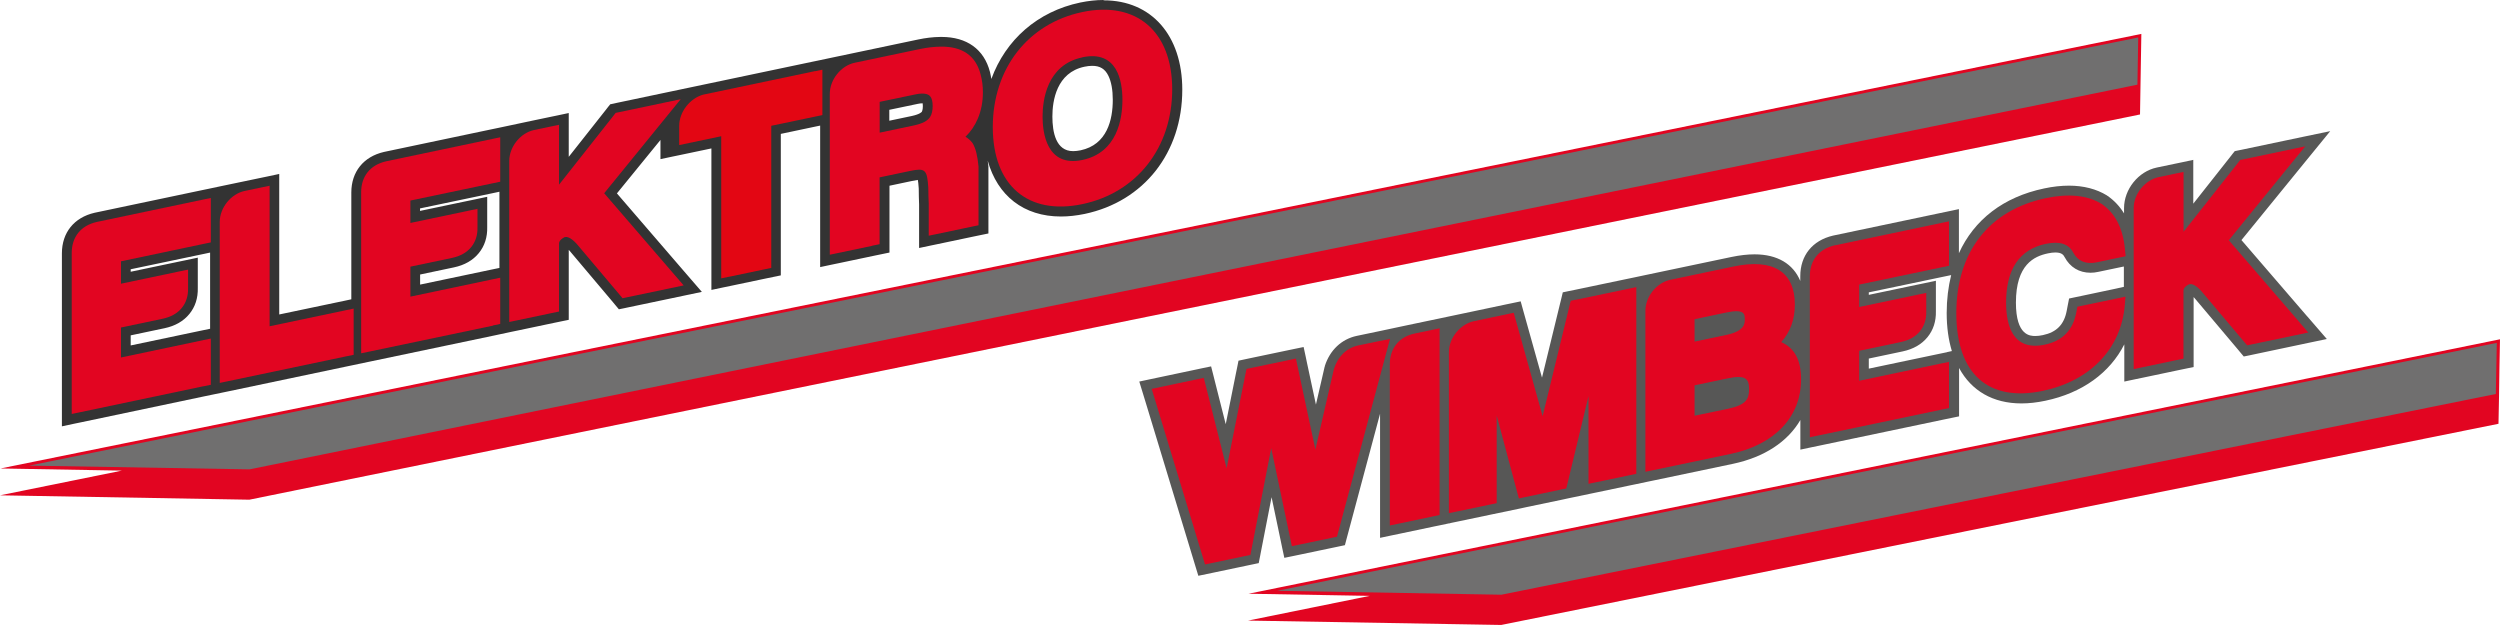
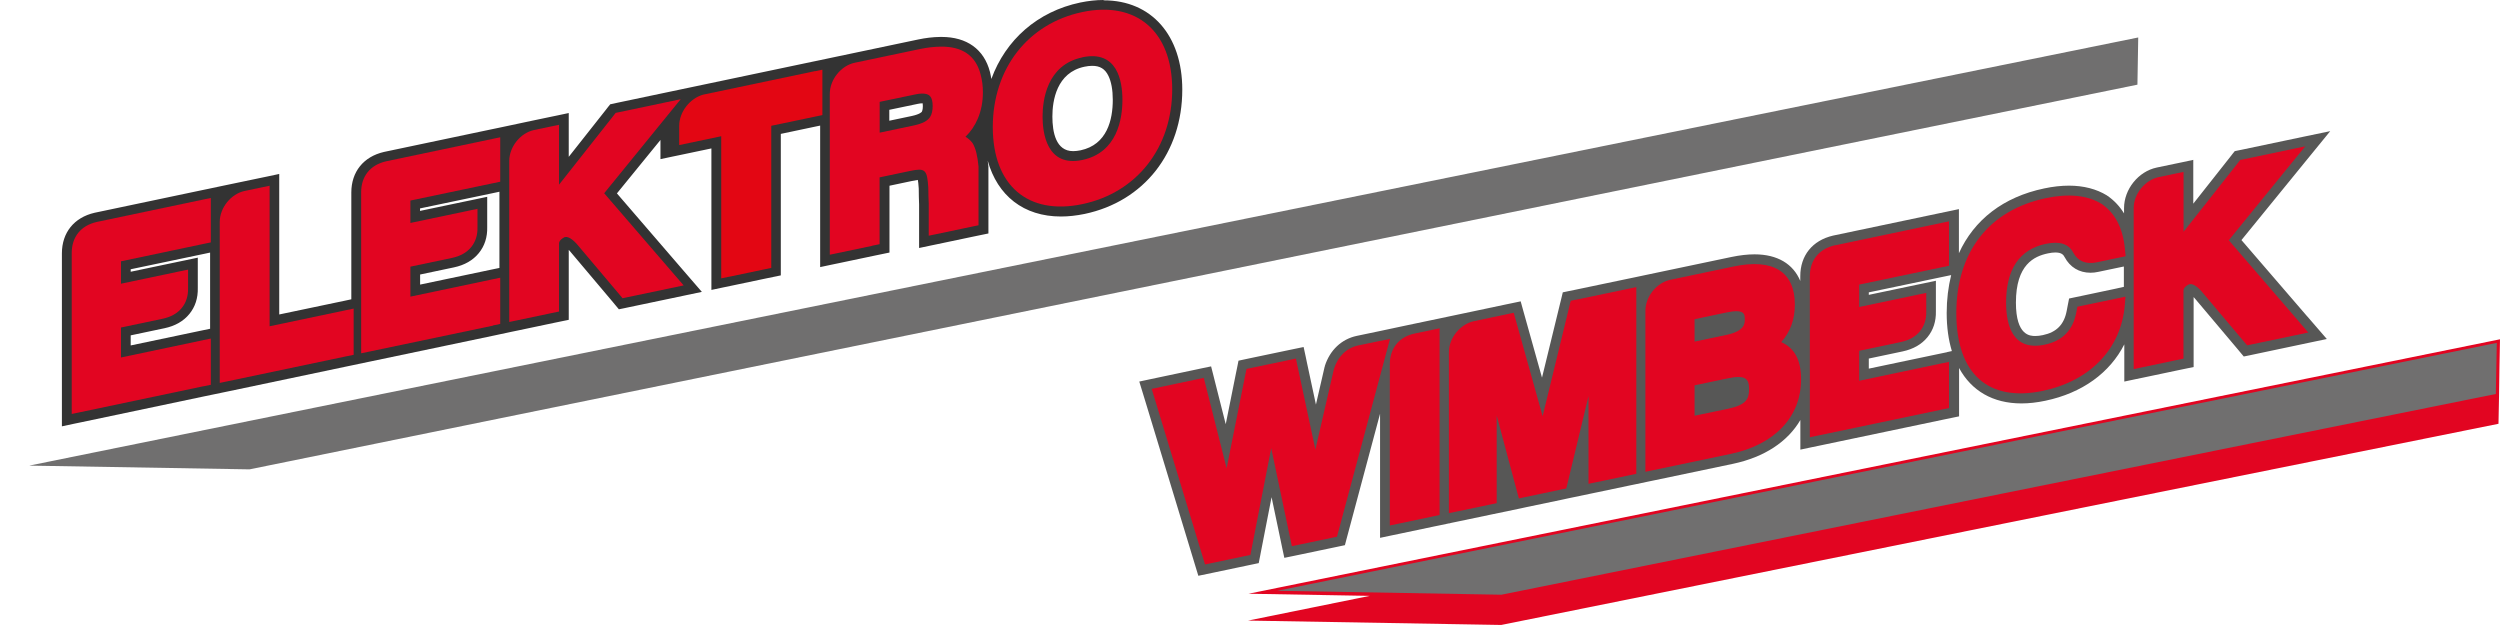
<svg xmlns="http://www.w3.org/2000/svg" id="Ebene_1" viewBox="0 0 280.22 70.05">
  <defs>
    <style>.cls-1{fill:#333;}.cls-2{fill:#e20521;}.cls-3{fill:#e30613;}.cls-4{fill:#706f6f;}.cls-5{fill:#575756;}</style>
  </defs>
  <polygon class="cls-2" points="153.53 66.79 139.94 66.55 280.22 38.03 280.16 41.04 280.11 44.48 280.05 47.5 168.27 70.05 139.89 69.56 153.53 66.79" />
-   <polygon class="cls-2" points="13.66 52.75 .05 52.51 240.02 3.8 239.97 6.81 239.92 9.82 239.87 12.83 27.95 56.01 0 55.52 13.66 52.75" />
  <polygon class="cls-4" points="3.27 52.19 239.67 4.2 239.58 9.49 27.97 52.61 3.27 52.19" />
  <polygon class="cls-4" points="143.16 66.22 279.86 38.43 279.75 44.16 168.29 66.66 143.16 66.22" />
  <g id="WIMBECK">
    <path class="cls-5" d="m258.6,35.45l-7.36-8.54,6.63-8.14,1.37-1.68,1.95-2.39-3.02.63-1.95.41-4.99,1.05-.35.07-.39.08-.25.31-.24.31-4.16,5.27v-4.91l-1.31.28-.82.17-1.96.41c-2.06.43-3.67,2.43-3.67,4.55v.59c-.49-.79-1.1-1.45-1.87-1.98h-.02s-.02-.03-.02-.03c-1.19-.73-2.63-1.1-4.26-1.1-.86,0-1.8.1-2.78.31-4.58.96-7.85,3.51-9.56,7.26v-4.94l-1.32.28-.82.17-11.97,2.52c-2.31.54-3.67,2.23-3.67,4.55v.53c-.8-1.91-2.56-2.98-5.13-2.98-.78,0-1.64.1-2.56.29l-7.09,1.49c-.99.21-2.52.53-2.52.53l-1.32.28-.82.17-5.87,1.23-.64.13-.67.14-.16.67-.16.65-2.01,8.24-1.96-7-.16-.57-.27-.98-1,.21-.63.13-3.83.81c-.99.21-2.52.53-2.52.53l-1.32.28-.82.17-1.95.41c-.39.08-1.04.22-1.04.22l-1.74.37-1.08.23-2.44.51c-1.7.36-3.01,1.59-3.58,3.37v.04s-.03.08-.03.08l-.97,4.21-1.02-4.76-.13-.63-.23-1.06-1.07.22-.67.14-4.2.88-.66.14-.7.15-.14.71-.14.68-1.15,5.73-1.23-4.86-.15-.6-.26-1.02-1.02.21-.65.14-4.12.87-1.09.23-1.17.25.35,1.14.3.98,5.51,18.14.17.56.29.95.97-.2.62-.13,3.8-.8.67-.14.71-.15.14-.71.13-.68,1.17-6,1.07,5.1.13.63.23,1.07,1.07-.22.67-.14,3.77-.79.62-.13.66-.14.17-.65.17-.63,3.6-13.45v13.91l1.32-.28.82-.17,3.94-.83.54-.11h0s1.09-.23,1.09-.23h.06s.17-.05.17-.05l.82-.17,3.72-.78.82-.17,2.49-.52.64-.14,4.02-.84.64-.14,2.49-.52.82-.17,3.71-.78.54-.11h0s1.32-.28,1.32-.28l.82-.17,8.77-1.84c3.54-.75,6.14-2.49,7.55-4.91v3.32l1.32-.28.82-.17,13.96-2.93.82-.17.87-.18v-5.42c1.38,2.55,3.79,3.97,6.99,3.97.84,0,1.74-.1,2.68-.3,4.15-.87,7.24-3.14,8.85-6.32v4.17l1.32-.28.82-.17,3.94-.83.82-.17.87-.18v-7.84s.07.08.11.12l4.85,5.75.24.29.42.5.64-.13.42-.09,4.83-1.02,1.61-.34,1.81-.38-1.21-1.4-.95-1.1Zm-40.37,4.03l-.82.17-7.94,1.67v-1.13l3.79-.8c1.19-.25,2.13-.79,2.79-1.6.65-.8.97-1.78.94-2.91v-3.41l-1.32.28-.82.17-5.38,1.13v-.28l8.39-1.76.82-.17h.02c-.32,1.31-.5,2.72-.5,4.24,0,1.59.2,3.02.58,4.27l-.55.12Zm19.83-7.32h-.04s-.89.2-.89.2l-3.83.81-.67.14-.71.15-.14.71-.13.68c-.29,1.53-1.14,2.39-2.66,2.71-.31.07-.6.1-.86.1-.54,0-2.17,0-2.17-3.74,0-4.27,2.05-5.2,3.59-5.52.31-.07.59-.1.83-.1.71,0,.91.27,1.04.52.6,1.13,1.63,1.75,2.9,1.75.28,0,.58-.03.88-.1l2.38-.5.48-.1v2.29Z" />
    <path class="cls-2" d="m154.72,38.2l-2.44.51c-1.33.28-2.31,1.22-2.76,2.64v.04s-.02.04-.02.04l-2.06,8.96-2.05-9.57-.13-.63-.67.14-4.2.88-.67.14-.14.68-2.09,10.46-2.41-9.54-.15-.6-.65.14-4.11.87-1.08.23.3.98,5.51,18.14.17.56.62-.13,3.8-.8.67-.14.13-.68,2.2-11.29,2.18,10.36.13.63.67-.14,3.77-.79.62-.13.17-.63,5.48-20.45.3-1.1-1.08.23Z" />
    <path class="cls-2" d="m158.59,37.38c-1.78.37-2.81,1.65-2.81,3.48v18.04l.82-.17,3.94-.83.82-.17v-20.93l-.82.17-1.96.41Z" />
    <path class="cls-2" d="m176.69,33.58l-.63.13-.16.65-2.99,12.29-3.08-11.02-.16-.57-.63.13-3.83.81c-1.55.33-2.81,1.89-2.81,3.48v18.04l.82-.17,3.72-.78.82-.17v-9.83l2.33,8.72.16.58.64-.14,4.03-.85.64-.13.16-.65,2.33-9.7v9.83l.82-.17,3.72-.78.82-.17v-20.93l-.82.17-5.87,1.23Z" />
    <path class="cls-2" d="m199.64,38.36c1.03-1.14,1.54-2.54,1.54-4.23,0-3.68-2.44-5.19-6.86-4.26l-7.09,1.49c-1.55.32-2.8,1.89-2.8,3.48v18.04l.82-.17,8.77-1.84c4.92-1.04,7.86-4.15,7.86-8.35,0-2.14-.71-3.49-2.21-4.17Zm-9.7-2.58l3.55-.75c2.08-.44,2.08.19,2.08.79,0,.42,0,1.28-2.02,1.71l-3.61.76v-2.51Zm3.78,10.03l-3.78.79v-3.41l3.72-.78c2.03-.43,2.39.06,2.39,1.23,0,1.11-.36,1.75-2.33,2.17Z" />
    <path class="cls-2" d="m205.67,27.49c-1.79.41-2.81,1.68-2.81,3.48v18.04l.82-.17,13.96-2.93.82-.17v-5.18l-.82.17-9.25,1.95v-3.36l4.66-.98c.94-.2,1.67-.61,2.16-1.22.48-.59.72-1.33.7-2.21v-2.08l-.82.17-6.7,1.41v-2.51l9.25-1.94.82-.17v-4.98l-.82.17-11.97,2.52Z" />
    <path class="cls-2" d="m229.33,27.33c1.54-.32,2.55,0,3.06.99.51.95,1.42,1.33,2.59,1.09l2.38-.5.9-.19-.09-.88c-.22-2.27-1.09-3.95-2.6-4.98-1.59-.98-3.69-1.19-6.25-.65-6.38,1.34-10.04,6.04-10.04,12.89s3.63,9.99,9.7,8.71c5.35-1.13,8.79-4.74,9.19-9.66l.07-.9-.89.19-3.83.8-.67.14-.13.68c-.38,1.96-1.56,3.16-3.51,3.57-3.59.76-4.35-2.14-4.35-4.71,0-3.75,1.5-5.97,4.46-6.59Z" />
    <path class="cls-2" d="m257.78,36.16l-7.96-9.23,7.2-8.85,1.37-1.68-1.95.41-4.99,1.05-.35.07-.24.31-6.11,7.74v-6.71l-.82.17-1.96.41c-1.55.33-2.81,1.89-2.81,3.48v18.04l.82-.17,3.94-.83.82-.17v-7.57c0-.15,0-.43.56-.73.05-.03.09-.04.14-.05.16-.03.59-.02,1.32.8l4.87,5.77.25.29.42-.09,4.82-1.01,1.61-.34-.95-1.1Z" />
  </g>
  <g id="ELEKTRO">
    <path class="cls-1" d="m123.68,0c-.83,0-1.69.1-2.58.28-4.82,1.01-8.38,4.19-9.98,8.57-.05-.27-.09-.53-.16-.8-.66-2.52-2.58-3.91-5.42-3.91h-.14c-.84.01-1.65.11-2.5.29l-7.32,1.54c-.92.19-2.38.5-2.38.5l-1.32.28-.82.17-13.36,2.81s0,0,0,0l-1.62.34-1.95.41-4.99,1.05-.35.08-.39.08-.25.31-.24.31-4.16,5.27v-4.91l-1.32.28-.82.17-1.96.41c-.98.2-2.49.53-2.49.53l-1.32.28-.82.17-11.97,2.52c-2.31.53-3.67,2.23-3.67,4.55v11.97l-.79.17-7.29,1.53v-15.75l-1.31.28-.82.17-1.96.41c-.98.21-2.49.52-2.49.52l-1.32.28-.82.17-11.97,2.52c-2.31.53-3.67,2.23-3.67,4.55v19.39l1.31-.28.82-.17,13.96-2.94.82-.17.87-.18h0s.14-.03.14-.03l.82-.17,13.36-2.81.34-.07h0s1.32-.28,1.32-.28l.82-.17,13.96-2.93.51-.11h0s1.03-.22,1.03-.22l.14-.03.14-.03.82-.17,3.94-.83.82-.17.87-.18v-7.84s.07.08.11.12l4.85,5.75.24.29.42.5.64-.13.42-.09,4.82-1.01,1.61-.34,1.81-.38-1.21-1.4-.95-1.1-7.36-8.54,4.88-5.99v2.15l1.32-.28.82-.17,3.57-.75v15.86l1.32-.28.82-.17,3.95-.83.82-.17.87-.18v-15.86l4.02-.85.39-.08v15.86l1.32-.28.82-.17,3.94-.83.82-.17.87-.18v-7.49l2.51-.53c.2-.04.46-.09.67-.12.03.17.07.47.1.97,0,.65.02,1.27.04,1.77v2.73s0,.82,0,.82v1.34l1.32-.28.82-.17,3.94-.83.82-.17.87-.18v-7.51c-.03-.23-.06-.44-.08-.65,1.1,3.93,4.03,6.26,8.21,6.26.85,0,1.74-.1,2.66-.29,6.64-1.4,10.94-6.86,10.94-13.93,0-6.08-3.46-10.01-8.8-10.01ZM23.55,36.85l-.14.03-.82.17-7.94,1.67v-1.13l3.79-.8c1.19-.25,2.13-.79,2.79-1.6.65-.8.97-1.78.94-2.91v-3.4l-1.32.28-.82.17-5.38,1.13v-.28l8.39-1.76.51-.11v8.53Zm32.44-6.82l-.14.03-.82.17-7.94,1.67v-1.13l3.79-.8c1.19-.25,2.13-.79,2.79-1.6.65-.8.97-1.78.94-2.91v-3.4l-1.32.28-.82.17-5.39,1.13v-.28l8.39-1.76.51-.11v8.53Zm43.69-16.51v-1.21l3.2-.67c.19-.04.36-.06.5-.06h.04c0,.06.02.17.02.31,0,.42-.09.59-.11.63-.02.03-.2.28-1.12.48l-2.52.53Zm20.6,3.42c-1.92,0-2.32-2.11-2.32-3.88s.47-4.92,3.59-5.58c.32-.07.61-.1.88-.1h0c.87,0,1.43.34,1.81,1.12.32.65.49,1.58.49,2.68,0,2.24-.63,5.04-3.62,5.67-.3.06-.57.09-.82.09Z" />
    <path class="cls-2" d="m22.81,43.3l.82-.17v-5.18l-.82.17-9.25,1.95v-3.36l4.66-.98c.94-.2,1.67-.61,2.16-1.22.48-.59.72-1.33.7-2.21v-2.08l-.82.17-6.7,1.41v-2.51l9.25-1.95.82-.17v-4.98l-.82.17-11.97,2.52c-1.79.41-2.8,1.68-2.8,3.48v18.04l.82-.17,13.96-2.94Z" />
    <path class="cls-2" d="m38.82,39.94l.82-.17v-5.18l-.82.17-8.6,1.81v-15.75l-.82.17-1.96.41c-1.55.32-2.81,1.89-2.81,3.48v18.04l.82-.17,13.36-2.81Z" />
    <path class="cls-2" d="m55.25,36.48l.82-.17v-5.18l-.82.17-9.25,1.95v-3.36l4.66-.98c.94-.2,1.67-.61,2.16-1.22.48-.59.72-1.33.7-2.2v-2.08l-.82.17-6.7,1.41v-2.51l9.25-1.94.82-.17v-4.98l-.82.17-11.97,2.52c-1.79.41-2.8,1.68-2.8,3.48v18.04l.82-.17,13.96-2.93Z" />
    <path class="cls-2" d="m67.73,21.65l7.2-8.85,1.37-1.68-1.95.41-4.99,1.05-.35.07-.24.31-6.11,7.74v-6.71l-.82.17-1.96.41c-1.55.32-2.8,1.89-2.8,3.48v18.04l.82-.17,3.94-.83.82-.17v-7.57c0-.15,0-.42.55-.73.05-.03.09-.04.14-.05.16-.03.6-.02,1.32.8l4.87,5.77.24.29.42-.09,4.82-1.01,1.61-.34-.95-1.1-7.96-9.23Z" />
    <path class="cls-3" d="m91.36,7.97l-12.55,2.64c-1.49.42-2.68,1.94-2.68,3.5v2.15l4.71-.99v15.93l.82-.17.31-.06,3.66-.77.82-.17v-15.93l4.91-1.03.82-.17v-5.09l-.82.17Z" />
    <path class="cls-2" d="m97.77,27.54l.82-.17v-7.49l3.38-.71c1.74-.37,1.95-.17,2.08,1.86,0,.69.03,1.3.05,1.8v2.77s0,.82,0,.82l.82-.17,3.94-.83.82-.17v-6.57c-.11-1.22-.32-2.05-.65-2.61l-.02-.03-.02-.03c-.21-.27-.47-.5-.77-.68.58-.56,1.05-1.25,1.38-2.03.38-.89.57-1.89.57-2.96,0-.7-.08-1.34-.26-2.01-.54-2.09-2.05-3.14-4.48-3.1-.76.01-1.51.1-2.29.26l-7.32,1.54c-1.55.32-2.81,1.89-2.81,3.48v18.04l.82-.17,3.95-.83Zm.82-16.12l.62-.13,3.45-.72c.48-.1.87-.11,1.17-.03.18.05.32.13.43.25.19.22.28.59.28,1.09s-.09.92-.28,1.22c-.28.45-.88.76-1.82.96l-3.84.81v-3.44Z" />
    <path class="cls-2" d="m121.32,22.88c6.12-1.29,10.07-6.34,10.07-12.87S127.34.08,121.32,1.35c-6.1,1.28-10.04,6.34-10.04,12.89s3.94,9.92,10.04,8.64Zm0-16.46c3.9-.82,4.49,2.63,4.49,4.77s-.58,5.92-4.49,6.74c-4.03.85-4.46-3.11-4.46-4.86s.43-5.8,4.46-6.64Z" />
  </g>
</svg>